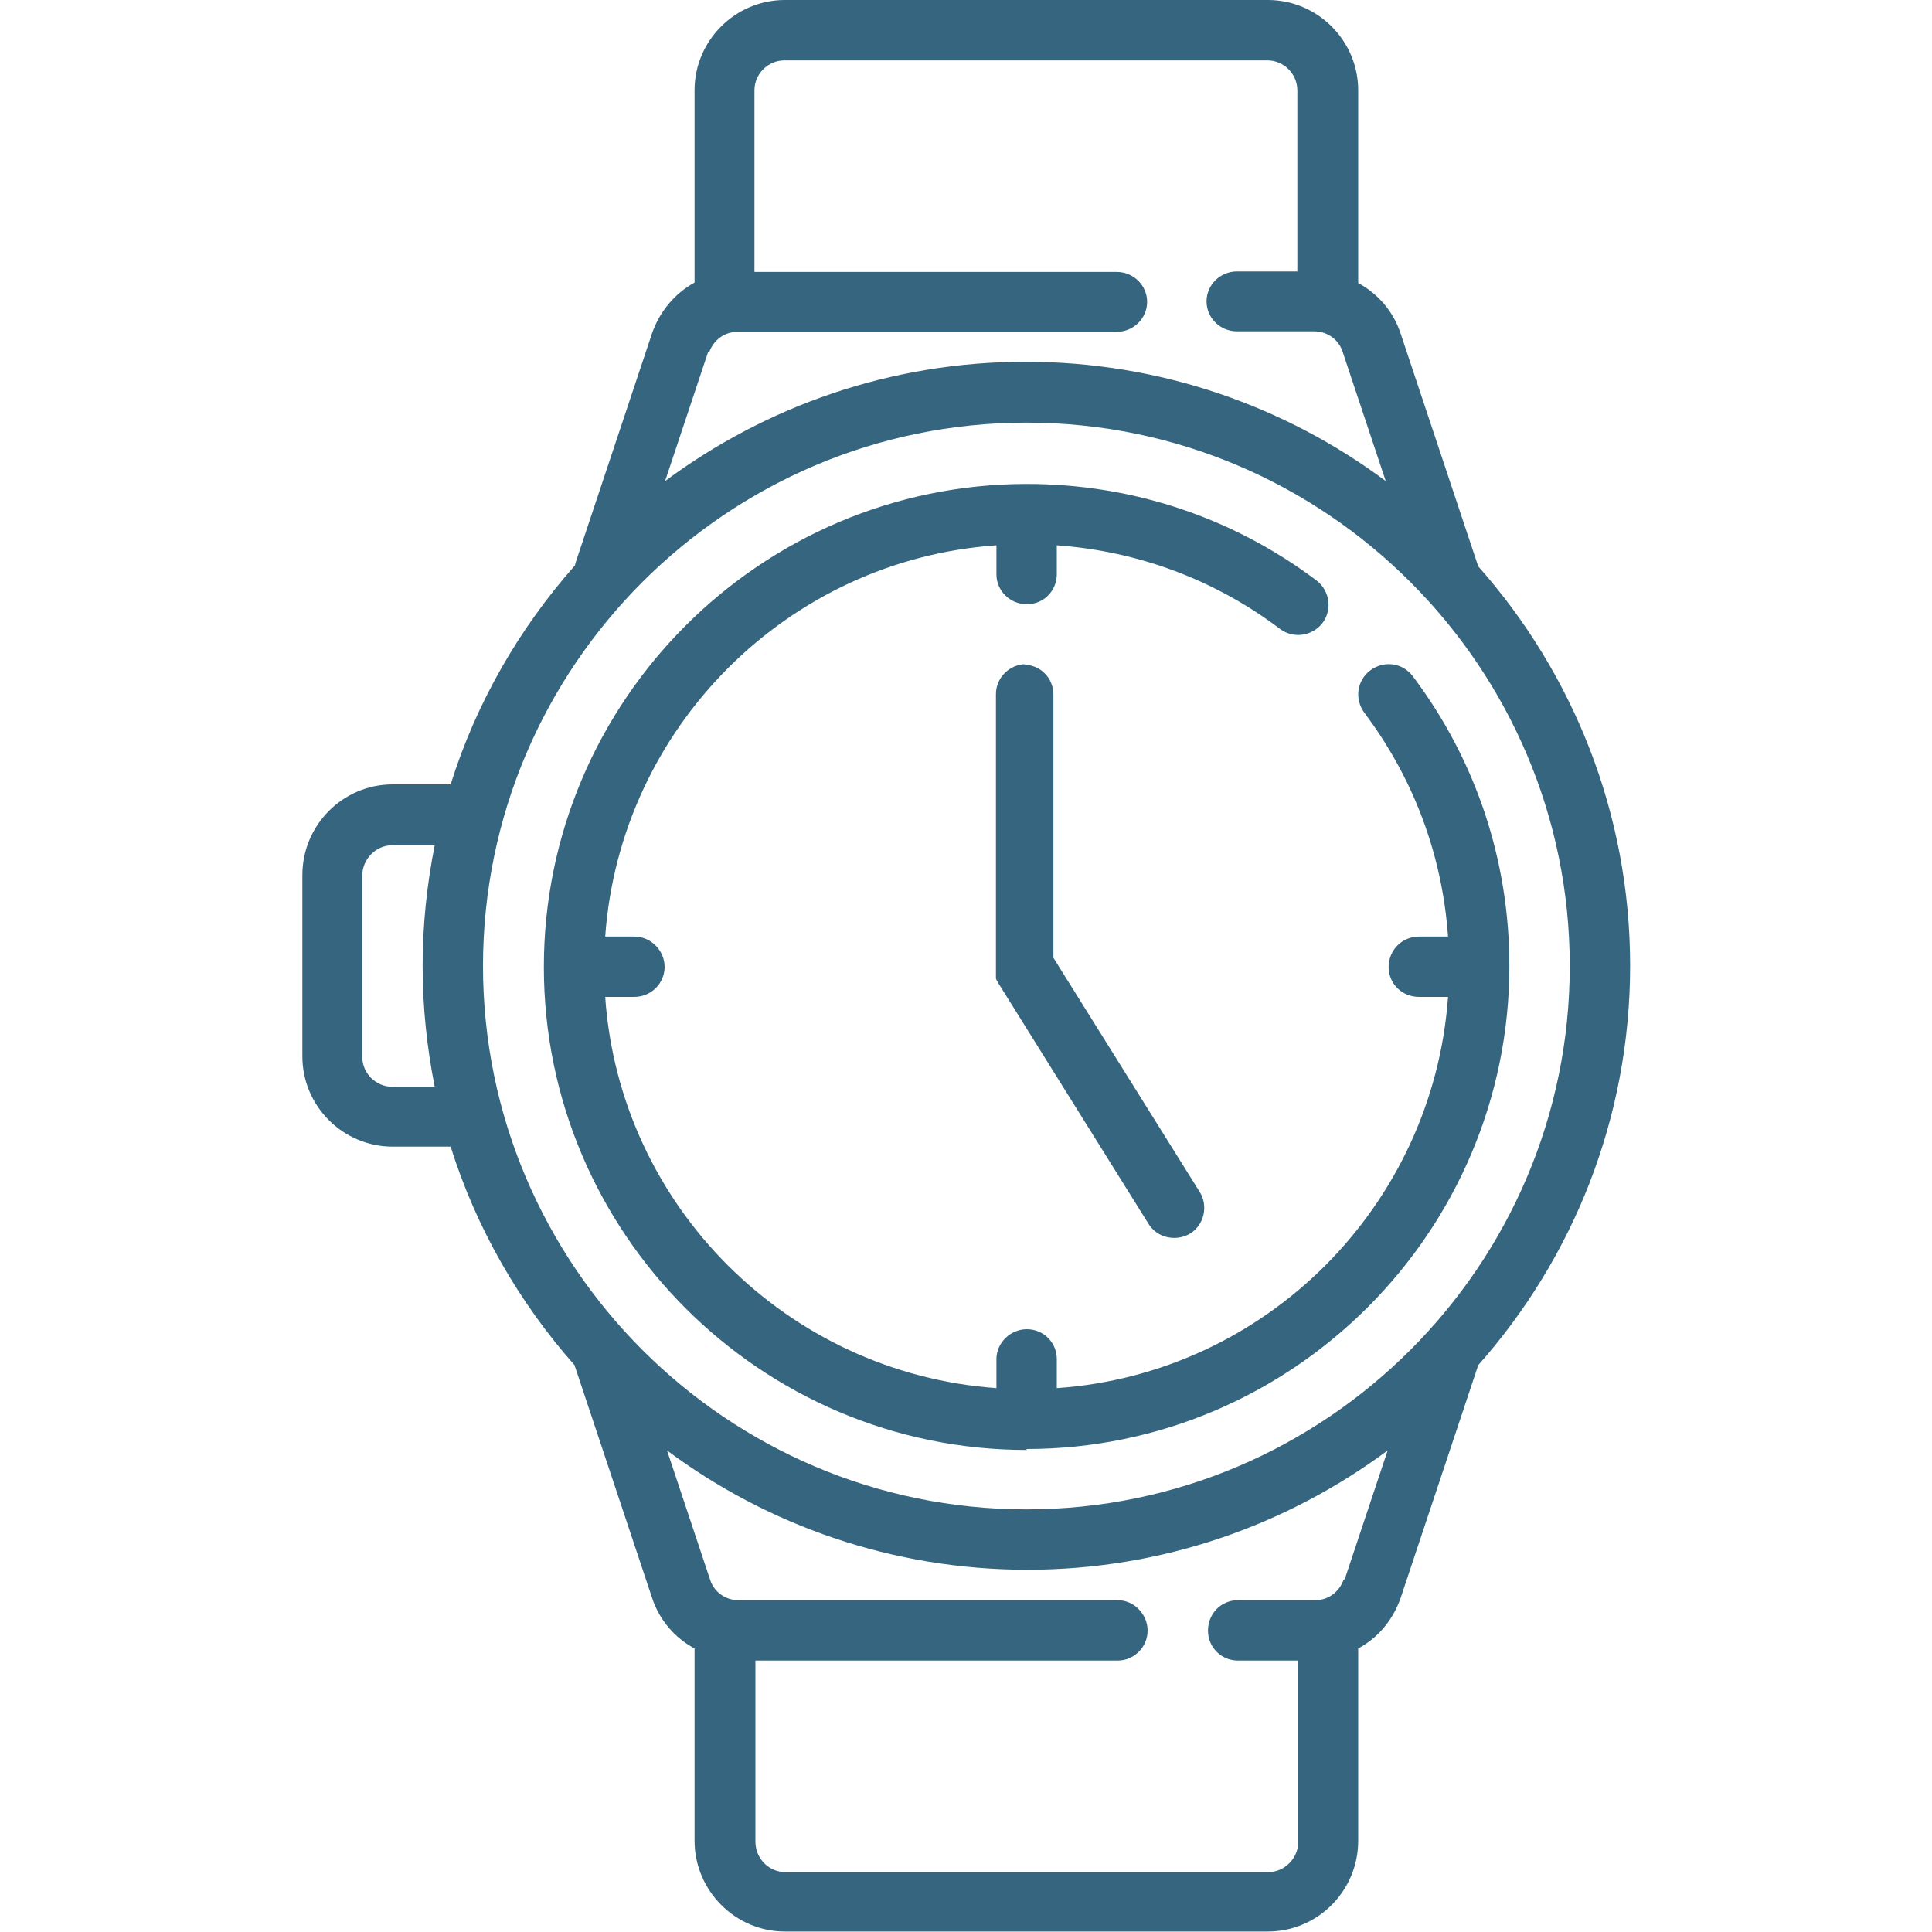
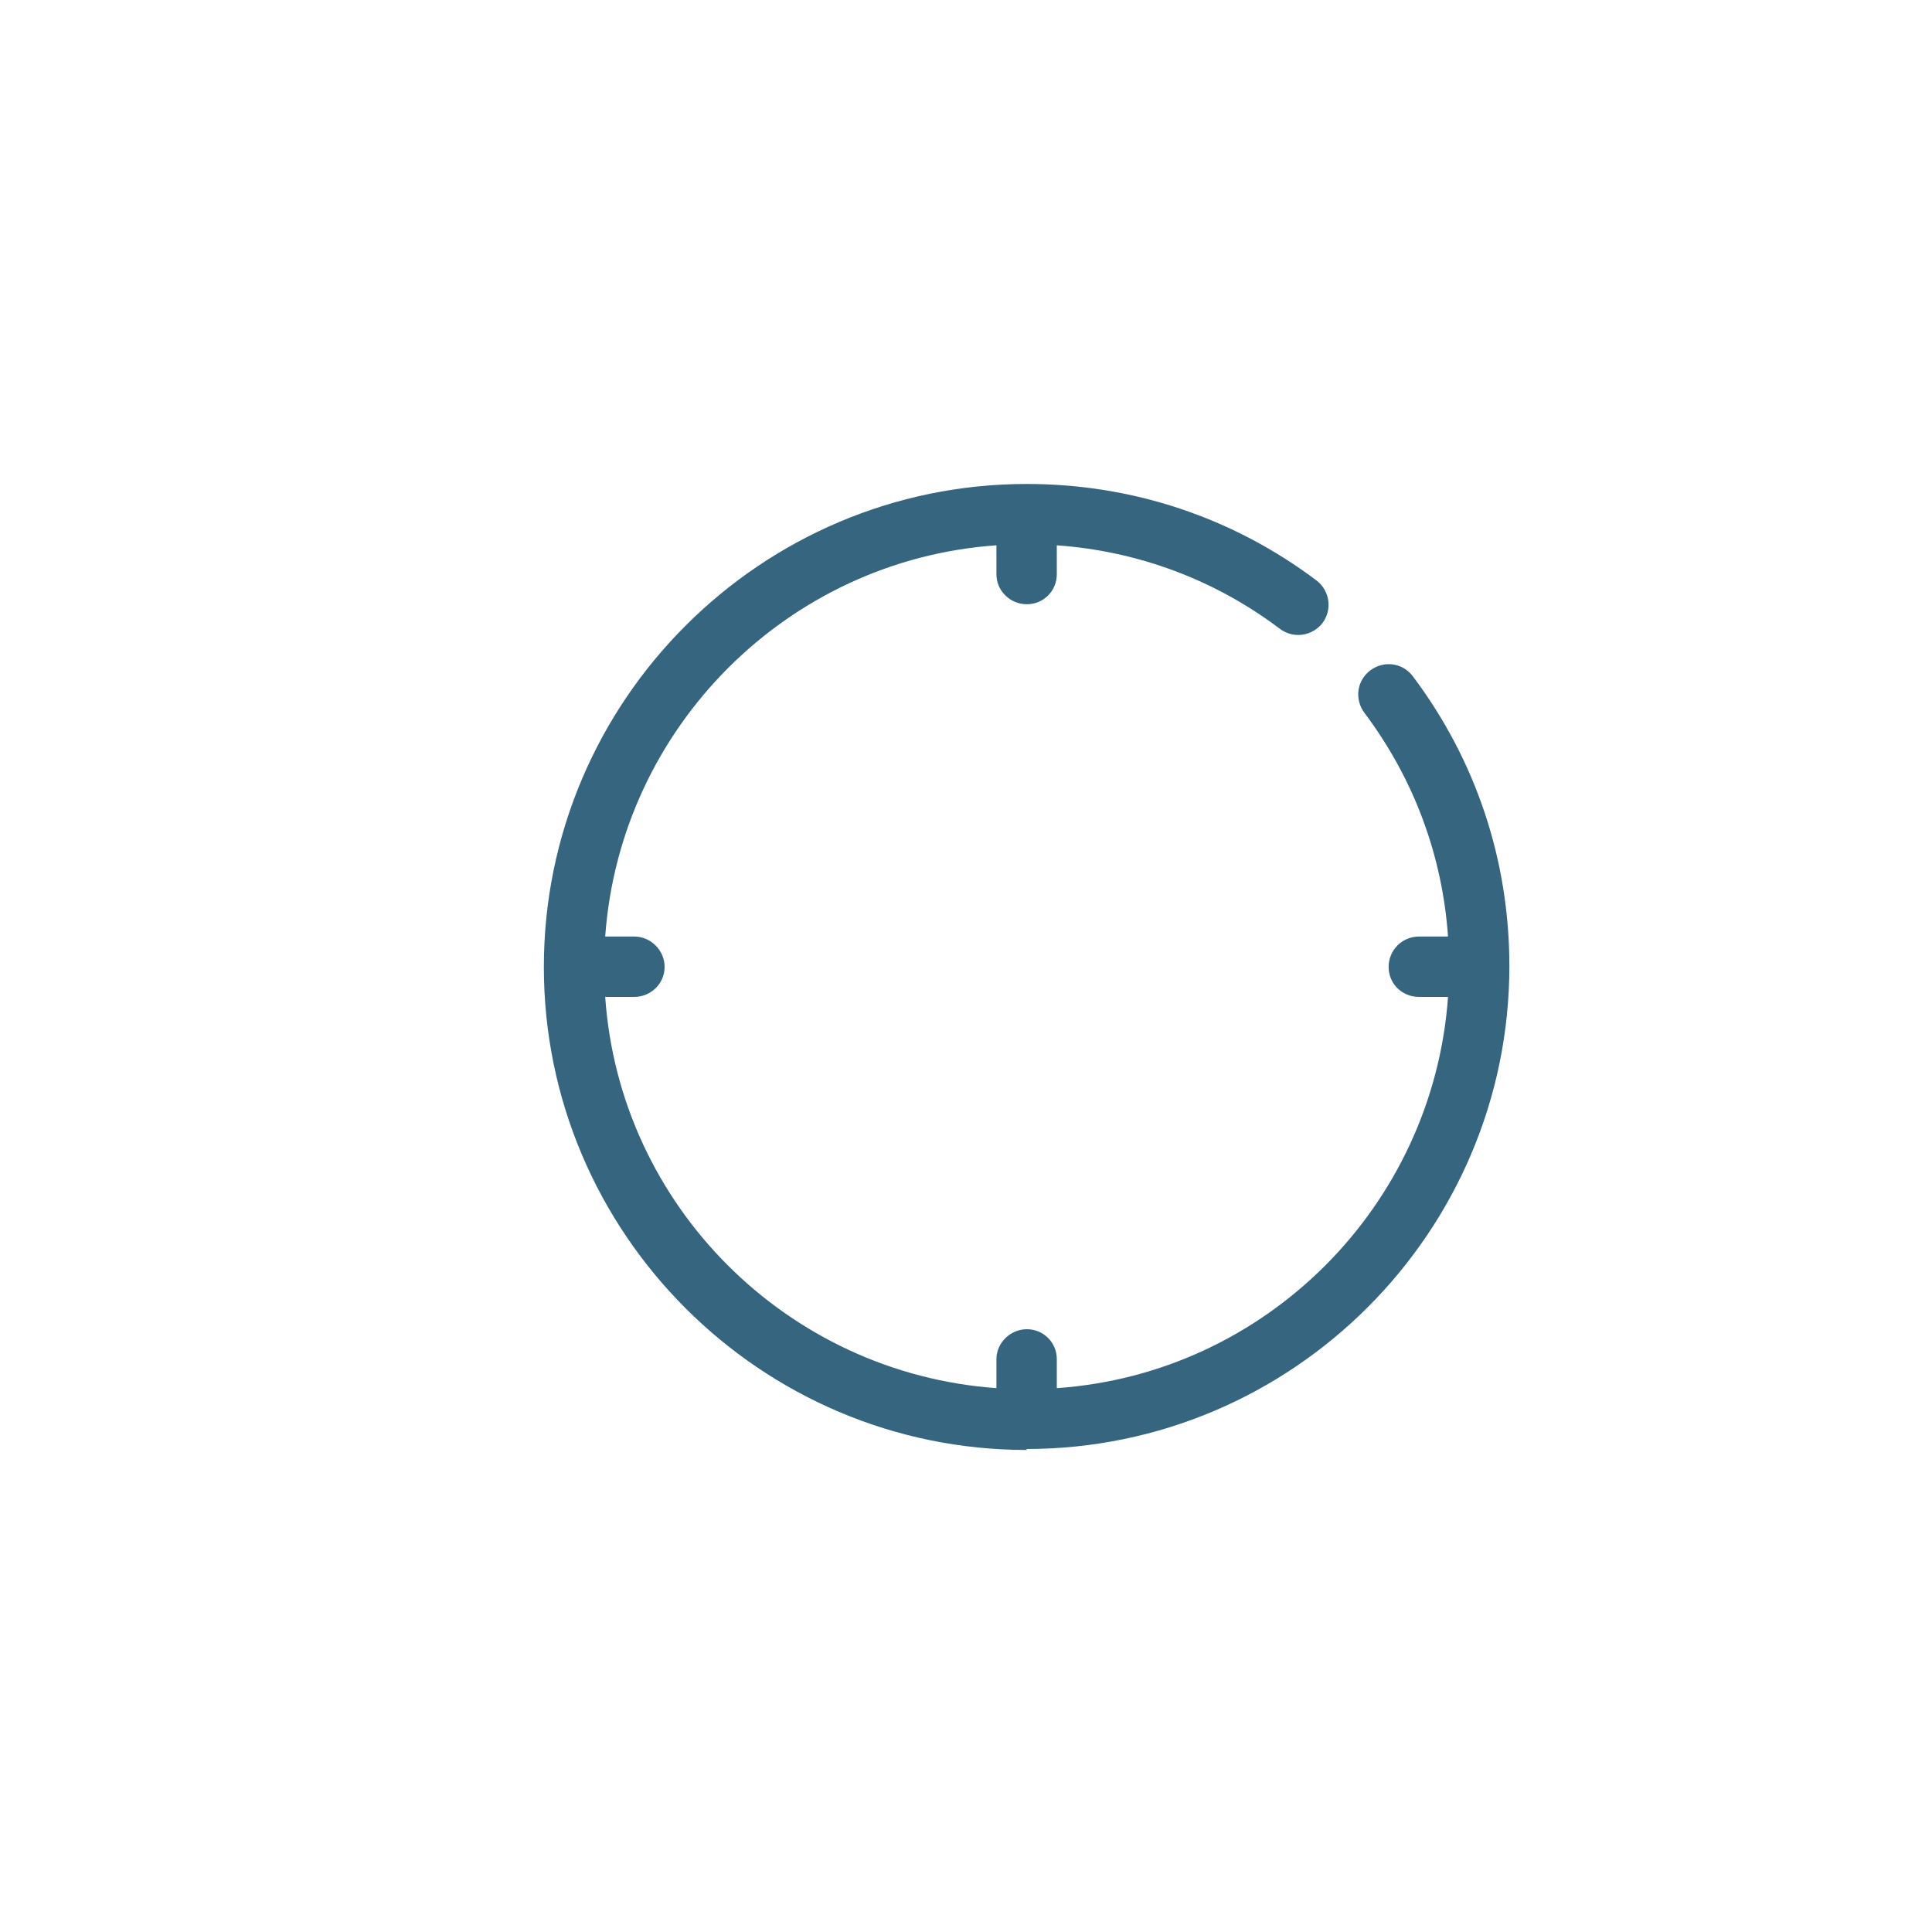
<svg xmlns="http://www.w3.org/2000/svg" width="40" height="40" viewBox="0 0 40 40" fill="none">
-   <path d="M33.75 20C33.75 16.83 32.56 13.93 30.6 11.72C30.6 11.71 30.6 11.69 30.59 11.68L29 6.91C28.85 6.45 28.53 6.08 28.12 5.86V1.87C28.12 0.84 27.28 0 26.25 0H16.25C15.22 0 14.38 0.84 14.38 1.87V5.85C13.98 6.07 13.66 6.44 13.5 6.9L11.91 11.67C11.91 11.67 11.91 11.7 11.9 11.71C10.75 13.01 9.86 14.55 9.33 16.24H8.13C7.1 16.24 6.26 17.08 6.26 18.12V21.87C6.26 22.9 7.1 23.74 8.13 23.74H9.33C9.86 25.43 10.75 26.97 11.9 28.27C11.9 28.28 11.9 28.3 11.91 28.31L13.5 33.08C13.65 33.54 13.97 33.91 14.38 34.13V38.11C14.38 39.14 15.22 39.99 16.25 39.99H26.25C27.28 39.99 28.12 39.15 28.12 38.11V34.13C28.53 33.91 28.84 33.54 29 33.08L30.59 28.31C30.59 28.31 30.59 28.28 30.6 28.27C32.56 26.06 33.75 23.16 33.75 19.99V20ZM14.68 7.3C14.77 7.04 15 6.87 15.27 6.87H23.12C23.47 6.87 23.75 6.59 23.75 6.25C23.75 5.91 23.47 5.63 23.12 5.63H15.62V1.87C15.62 1.53 15.9 1.25 16.24 1.25H26.24C26.58 1.25 26.86 1.53 26.86 1.87V5.62H25.61C25.26 5.62 24.98 5.9 24.98 6.24C24.98 6.58 25.26 6.86 25.61 6.86H27.21C27.48 6.86 27.72 7.03 27.8 7.29L28.69 9.96C26.61 8.41 24.02 7.49 21.23 7.49C18.44 7.49 15.86 8.41 13.77 9.96L14.66 7.29L14.68 7.3ZM8.12 22.5C7.78 22.5 7.5 22.22 7.5 21.88V18.13C7.5 17.79 7.78 17.5 8.12 17.5H9C8.84 18.31 8.75 19.14 8.75 20C8.75 20.86 8.84 21.69 9 22.5H8.12ZM21.25 8.75C27.45 8.75 32.5 13.8 32.5 20C32.5 26.2 27.45 31.25 21.25 31.25C15.05 31.25 10 26.2 10 20C10 13.8 15.05 8.75 21.25 8.75ZM27.82 32.7C27.73 32.96 27.5 33.13 27.23 33.13H25.63C25.28 33.13 25.01 33.41 25.01 33.76C25.01 34.11 25.29 34.38 25.63 34.38H26.88V38.13C26.88 38.47 26.6 38.76 26.26 38.76H16.26C15.92 38.76 15.64 38.48 15.64 38.13V34.38H23.14C23.48 34.38 23.76 34.1 23.76 33.76C23.76 33.42 23.48 33.13 23.14 33.13H15.29C15.02 33.13 14.78 32.96 14.7 32.7L13.81 30.03C15.89 31.58 18.48 32.5 21.27 32.5C24.06 32.5 26.64 31.58 28.73 30.03L27.84 32.7H27.82Z" fill="#35657F" />
  <path d="M21.25 30C26.76 30 31.25 25.51 31.25 20C31.25 17.82 30.56 15.74 29.25 14C29.04 13.72 28.65 13.67 28.37 13.88C28.09 14.09 28.04 14.48 28.25 14.76C29.27 16.12 29.86 17.7 29.98 19.39H29.38C29.03 19.39 28.75 19.67 28.75 20.02C28.75 20.37 29.03 20.64 29.38 20.64H29.98C29.67 24.97 26.21 28.44 21.88 28.74V28.14C21.88 27.79 21.6 27.52 21.26 27.52C20.92 27.52 20.63 27.8 20.63 28.14V28.74C16.3 28.43 12.83 24.97 12.53 20.64H13.13C13.48 20.64 13.76 20.36 13.76 20.02C13.76 19.68 13.48 19.39 13.13 19.39H12.53C12.84 15.06 16.31 11.59 20.63 11.29V11.89C20.63 12.23 20.91 12.51 21.26 12.51C21.61 12.51 21.88 12.23 21.88 11.89V11.29C23.56 11.41 25.15 12 26.5 13.02C26.78 13.23 27.17 13.17 27.38 12.9C27.59 12.62 27.53 12.23 27.26 12.02C25.52 10.71 23.44 10.02 21.26 10.02C15.75 10.02 11.26 14.51 11.26 20.02C11.26 25.53 15.75 30.02 21.26 30.02L21.25 30Z" fill="#35657F" />
-   <path d="M21.25 13.75C20.9 13.75 20.62 14.03 20.62 14.37V20C20.62 20 20.62 20.01 20.62 20.02C20.62 20.03 20.62 20.05 20.62 20.06C20.62 20.06 20.62 20.08 20.62 20.09C20.62 20.1 20.62 20.11 20.62 20.13C20.62 20.13 20.62 20.15 20.62 20.16C20.62 20.17 20.62 20.18 20.62 20.19C20.62 20.2 20.62 20.21 20.62 20.22C20.62 20.22 20.62 20.24 20.62 20.25C20.62 20.26 20.62 20.27 20.63 20.28C20.63 20.28 20.63 20.3 20.64 20.3C20.64 20.31 20.65 20.32 20.66 20.33C20.66 20.33 20.66 20.33 20.66 20.34L23.78 25.34C23.9 25.53 24.1 25.63 24.31 25.63C24.42 25.63 24.54 25.6 24.64 25.54C24.93 25.36 25.02 24.97 24.84 24.68L21.81 19.83V14.38C21.81 14.03 21.53 13.76 21.19 13.76L21.25 13.75Z" fill="#35657F" />
</svg>